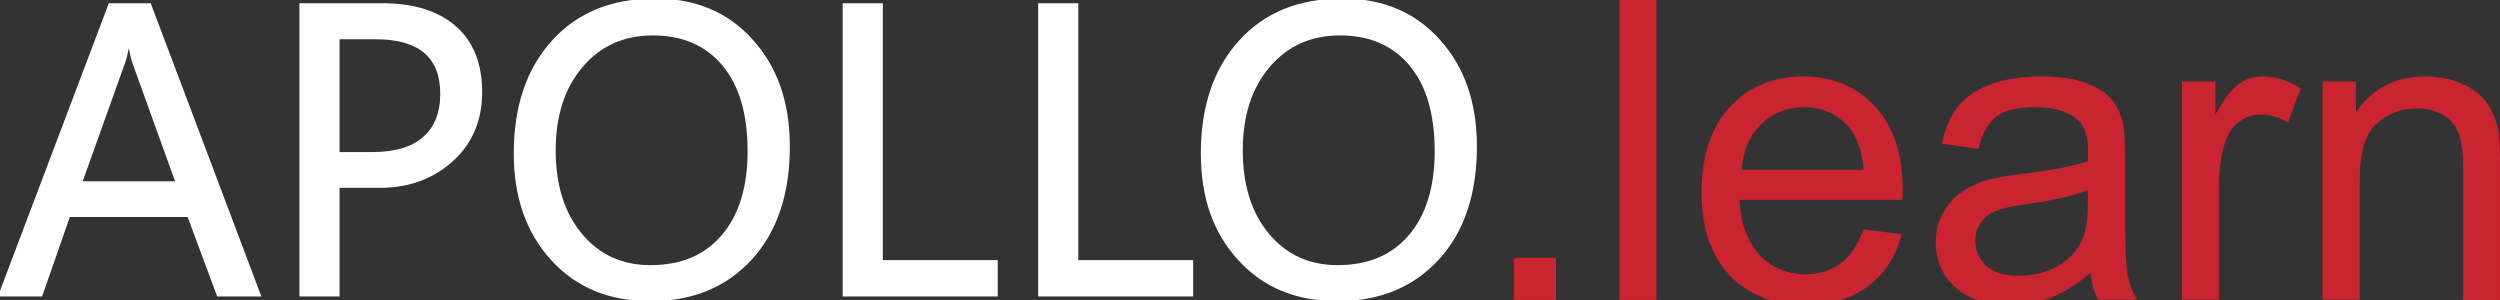
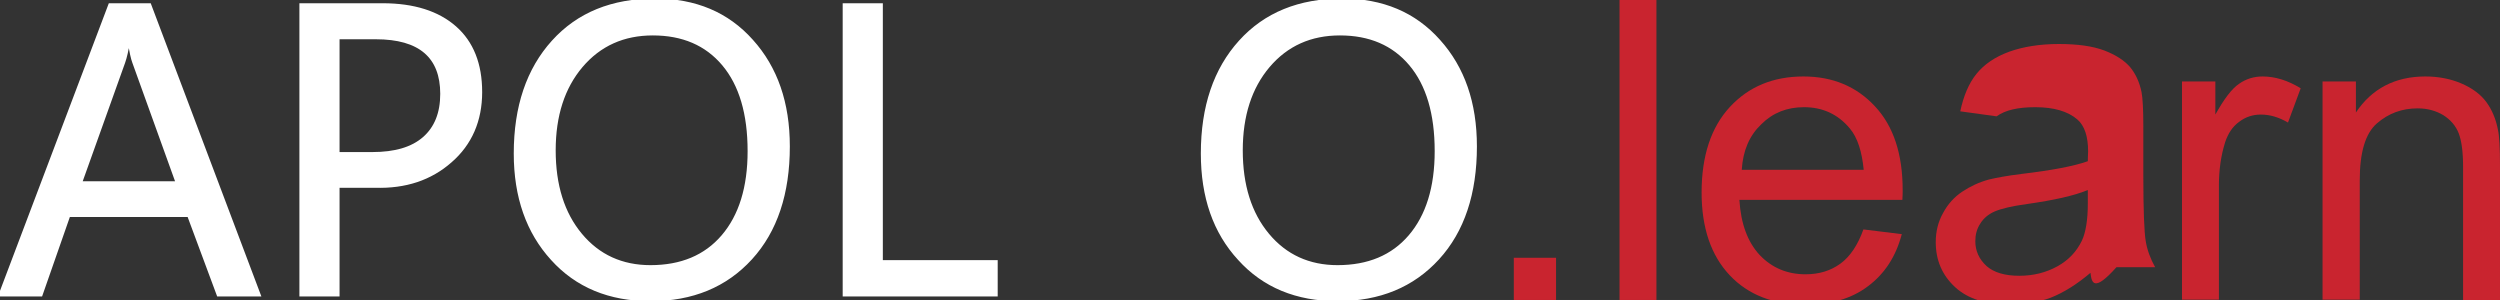
<svg xmlns="http://www.w3.org/2000/svg" version="1.2" baseProfile="tiny" id="图层_1" x="0px" y="0px" viewBox="0 0 846.7 101.6" overflow="visible" xml:space="preserve">
  <rect x="0" y="0" width="846.7" height="101.6" fill="#333333" stroke="none" />
  <g>
    <path fill="#FFFFFF" stroke="#FFFFFF" stroke-miterlimit="10" d="M87.8,99.9H73.9L63.9,73H23.3l-9.4,26.9H0L37.2,1.6h13.5   L87.8,99.9z M60,61.9L45.3,21.1c-0.5-1.3-1-3.6-1.5-6.9h-0.3c-0.5,3-1,5.2-1.6,6.9L27.3,61.9H60z" />
    <path fill="#FFFFFF" stroke="#FFFFFF" stroke-miterlimit="10" d="M114.5,63.2v36.7h-12.6V1.6h27.7c10.5,0,18.7,2.6,24.5,7.7   c5.8,5.1,8.7,12.4,8.7,21.9c0,9.6-3.4,17.5-10.2,23.4c-6.8,6-15.3,8.8-25.5,8.5H114.5z M114.5,12.8V52h11.6   c7.7,0,13.5-1.7,17.5-5.2c4-3.5,6-8.5,6-15c0-12.6-7.4-19-22.3-19H114.5z" />
    <path fill="#FFFFFF" stroke="#FFFFFF" stroke-miterlimit="10" d="M174.5,52c0-15.9,4.3-28.5,12.8-37.9C195.8,4.7,207.3,0,221.9,0   c13.6,0,24.5,4.6,32.7,13.8c8.3,9.2,12.4,21.1,12.4,35.8c0,15.9-4.2,28.6-12.7,37.9c-8.5,9.3-19.8,14-34,14   c-13.9,0-25-4.6-33.3-13.8C178.7,78.6,174.5,66.7,174.5,52z M187.7,50.9c0,11.9,3,21.4,9,28.6c6,7.2,13.9,10.8,23.6,10.8   c10.4,0,18.6-3.4,24.5-10.3c5.9-6.9,8.9-16.5,8.9-28.8c0-12.7-2.9-22.5-8.7-29.4c-5.8-6.9-13.8-10.3-23.9-10.3   c-9.9,0-18,3.6-24.2,10.9C190.8,29.6,187.7,39.1,187.7,50.9z" />
    <path fill="#FFFFFF" stroke="#FFFFFF" stroke-miterlimit="10" d="M337.3,99.9h-51.4V1.6h12.6v87h38.9V99.9z" />
-     <path fill="#FFFFFF" stroke="#FFFFFF" stroke-miterlimit="10" d="M403.5,99.9h-51.4V1.6h12.6v87h38.9V99.9z" />
    <path fill="#FFFFFF" stroke="#FFFFFF" stroke-miterlimit="10" d="M407.2,52c0-15.9,4.3-28.5,12.8-37.9C428.5,4.7,440,0,454.6,0   c13.6,0,24.5,4.6,32.7,13.8c8.3,9.2,12.4,21.1,12.4,35.8c0,15.9-4.2,28.6-12.7,37.9c-8.5,9.3-19.8,14-34,14   c-13.9,0-25-4.6-33.3-13.8C411.3,78.6,407.2,66.7,407.2,52z M420.4,50.9c0,11.9,3,21.4,9,28.6c6,7.2,13.9,10.8,23.6,10.8   c10.4,0,18.6-3.4,24.5-10.3c5.9-6.9,8.9-16.5,8.9-28.8c0-12.7-2.9-22.5-8.7-29.4c-5.8-6.9-13.8-10.3-23.9-10.3   c-9.9,0-18,3.6-24.2,10.9C423.5,29.6,420.4,39.1,420.4,50.9z" />
  </g>
  <g>
    <path fill="#C9242F" d="M512.7,101.6V87.3H527v14.3H512.7z" />
    <path fill="#C9242F" d="M548.5,101.6V-0.5H561v102.1H548.5z" />
    <path fill="#C9242F" d="M631.1,77.7l13,1.6c-2,7.6-5.8,13.4-11.4,17.6c-5.5,4.2-12.6,6.3-21.2,6.3c-10.8,0-19.4-3.3-25.7-10   c-6.3-6.7-9.5-16-9.5-28c0-12.4,3.2-22.1,9.6-29c6.4-6.9,14.7-10.3,24.9-10.3c9.9,0,18,3.4,24.2,10.1c6.3,6.7,9.4,16.2,9.4,28.4   c0,0.7,0,1.9-0.1,3.3h-55.2c0.5,8.1,2.8,14.3,6.9,18.7c4.1,4.3,9.3,6.5,15.5,6.5c4.6,0,8.5-1.2,11.8-3.6   C626.6,86.9,629.2,83,631.1,77.7z M589.9,57.5h41.3c-0.6-6.2-2.1-10.9-4.7-14c-4-4.8-9.2-7.2-15.5-7.2c-5.8,0-10.6,1.9-14.5,5.8   C592.5,45.9,590.3,51,589.9,57.5z" />
-     <path fill="#C9242F" d="M708,92.4c-4.6,3.9-9.1,6.7-13.4,8.4c-4.3,1.6-8.9,2.4-13.8,2.4c-8.1,0-14.4-2-18.7-6s-6.5-9-6.5-15.2   c0-3.6,0.8-6.9,2.5-9.9c1.6-3,3.8-5.4,6.5-7.2c2.7-1.8,5.7-3.2,9-4.1c2.5-0.6,6.2-1.3,11.1-1.9c10.1-1.2,17.6-2.6,22.4-4.3   c0-1.7,0.1-2.8,0.1-3.3c0-5.1-1.2-8.7-3.6-10.8c-3.2-2.8-8-4.2-14.3-4.2c-5.9,0-10.2,1-13.1,3.1c-2.8,2.1-4.9,5.7-6.2,11l-12.3-1.7   c1.1-5.2,2.9-9.5,5.5-12.7c2.6-3.2,6.2-5.7,11.1-7.5c4.8-1.7,10.4-2.6,16.8-2.6c6.3,0,11.4,0.7,15.4,2.2c3.9,1.5,6.8,3.4,8.7,5.6   c1.9,2.3,3.2,5.1,3.9,8.5c0.4,2.1,0.6,6,0.6,11.6v16.7c0,11.7,0.3,19,0.8,22.1c0.5,3.1,1.6,6,3.2,8.9h-13.1   C709.2,99,708.4,95.9,708,92.4z M707,64.4c-4.6,1.9-11.4,3.4-20.5,4.7c-5.2,0.7-8.8,1.6-10.9,2.5c-2.1,0.9-3.8,2.3-4.9,4.1   c-1.2,1.8-1.7,3.8-1.7,6c0,3.3,1.3,6.1,3.8,8.4c2.5,2.2,6.2,3.3,11.1,3.3c4.8,0,9.1-1.1,12.9-3.2c3.8-2.1,6.5-5,8.3-8.7   c1.3-2.8,2-7,2-12.5V64.4z" />
+     <path fill="#C9242F" d="M708,92.4c-4.6,3.9-9.1,6.7-13.4,8.4c-4.3,1.6-8.9,2.4-13.8,2.4c-8.1,0-14.4-2-18.7-6s-6.5-9-6.5-15.2   c0-3.6,0.8-6.9,2.5-9.9c1.6-3,3.8-5.4,6.5-7.2c2.7-1.8,5.7-3.2,9-4.1c2.5-0.6,6.2-1.3,11.1-1.9c10.1-1.2,17.6-2.6,22.4-4.3   c0-1.7,0.1-2.8,0.1-3.3c0-5.1-1.2-8.7-3.6-10.8c-3.2-2.8-8-4.2-14.3-4.2c-5.9,0-10.2,1-13.1,3.1l-12.3-1.7   c1.1-5.2,2.9-9.5,5.5-12.7c2.6-3.2,6.2-5.7,11.1-7.5c4.8-1.7,10.4-2.6,16.8-2.6c6.3,0,11.4,0.7,15.4,2.2c3.9,1.5,6.8,3.4,8.7,5.6   c1.9,2.3,3.2,5.1,3.9,8.5c0.4,2.1,0.6,6,0.6,11.6v16.7c0,11.7,0.3,19,0.8,22.1c0.5,3.1,1.6,6,3.2,8.9h-13.1   C709.2,99,708.4,95.9,708,92.4z M707,64.4c-4.6,1.9-11.4,3.4-20.5,4.7c-5.2,0.7-8.8,1.6-10.9,2.5c-2.1,0.9-3.8,2.3-4.9,4.1   c-1.2,1.8-1.7,3.8-1.7,6c0,3.3,1.3,6.1,3.8,8.4c2.5,2.2,6.2,3.3,11.1,3.3c4.8,0,9.1-1.1,12.9-3.2c3.8-2.1,6.5-5,8.3-8.7   c1.3-2.8,2-7,2-12.5V64.4z" />
    <path fill="#C9242F" d="M739,101.6v-74h11.3v11.2c2.9-5.2,5.5-8.7,8-10.4c2.4-1.7,5.1-2.5,8-2.5c4.2,0,8.5,1.3,12.9,4l-4.3,11.6   c-3.1-1.8-6.1-2.7-9.2-2.7c-2.7,0-5.2,0.8-7.4,2.5c-2.2,1.6-3.7,3.9-4.7,6.9c-1.4,4.5-2.1,9.3-2.1,14.6v38.7H739z" />
    <path fill="#C9242F" d="M786.6,101.6v-74h11.3v10.5c5.4-8.1,13.3-12.2,23.5-12.2c4.5,0,8.6,0.8,12.3,2.4c3.7,1.6,6.5,3.7,8.4,6.3   c1.9,2.6,3.2,5.7,3.9,9.3c0.5,2.3,0.7,6.4,0.7,12.2v45.5h-12.5v-45c0-5.1-0.5-8.9-1.5-11.5c-1-2.5-2.7-4.5-5.2-6.1   c-2.5-1.5-5.4-2.3-8.7-2.3c-5.3,0-9.9,1.7-13.8,5.1c-3.9,3.4-5.8,9.8-5.8,19.3v40.4H786.6z" />
  </g>
</svg>